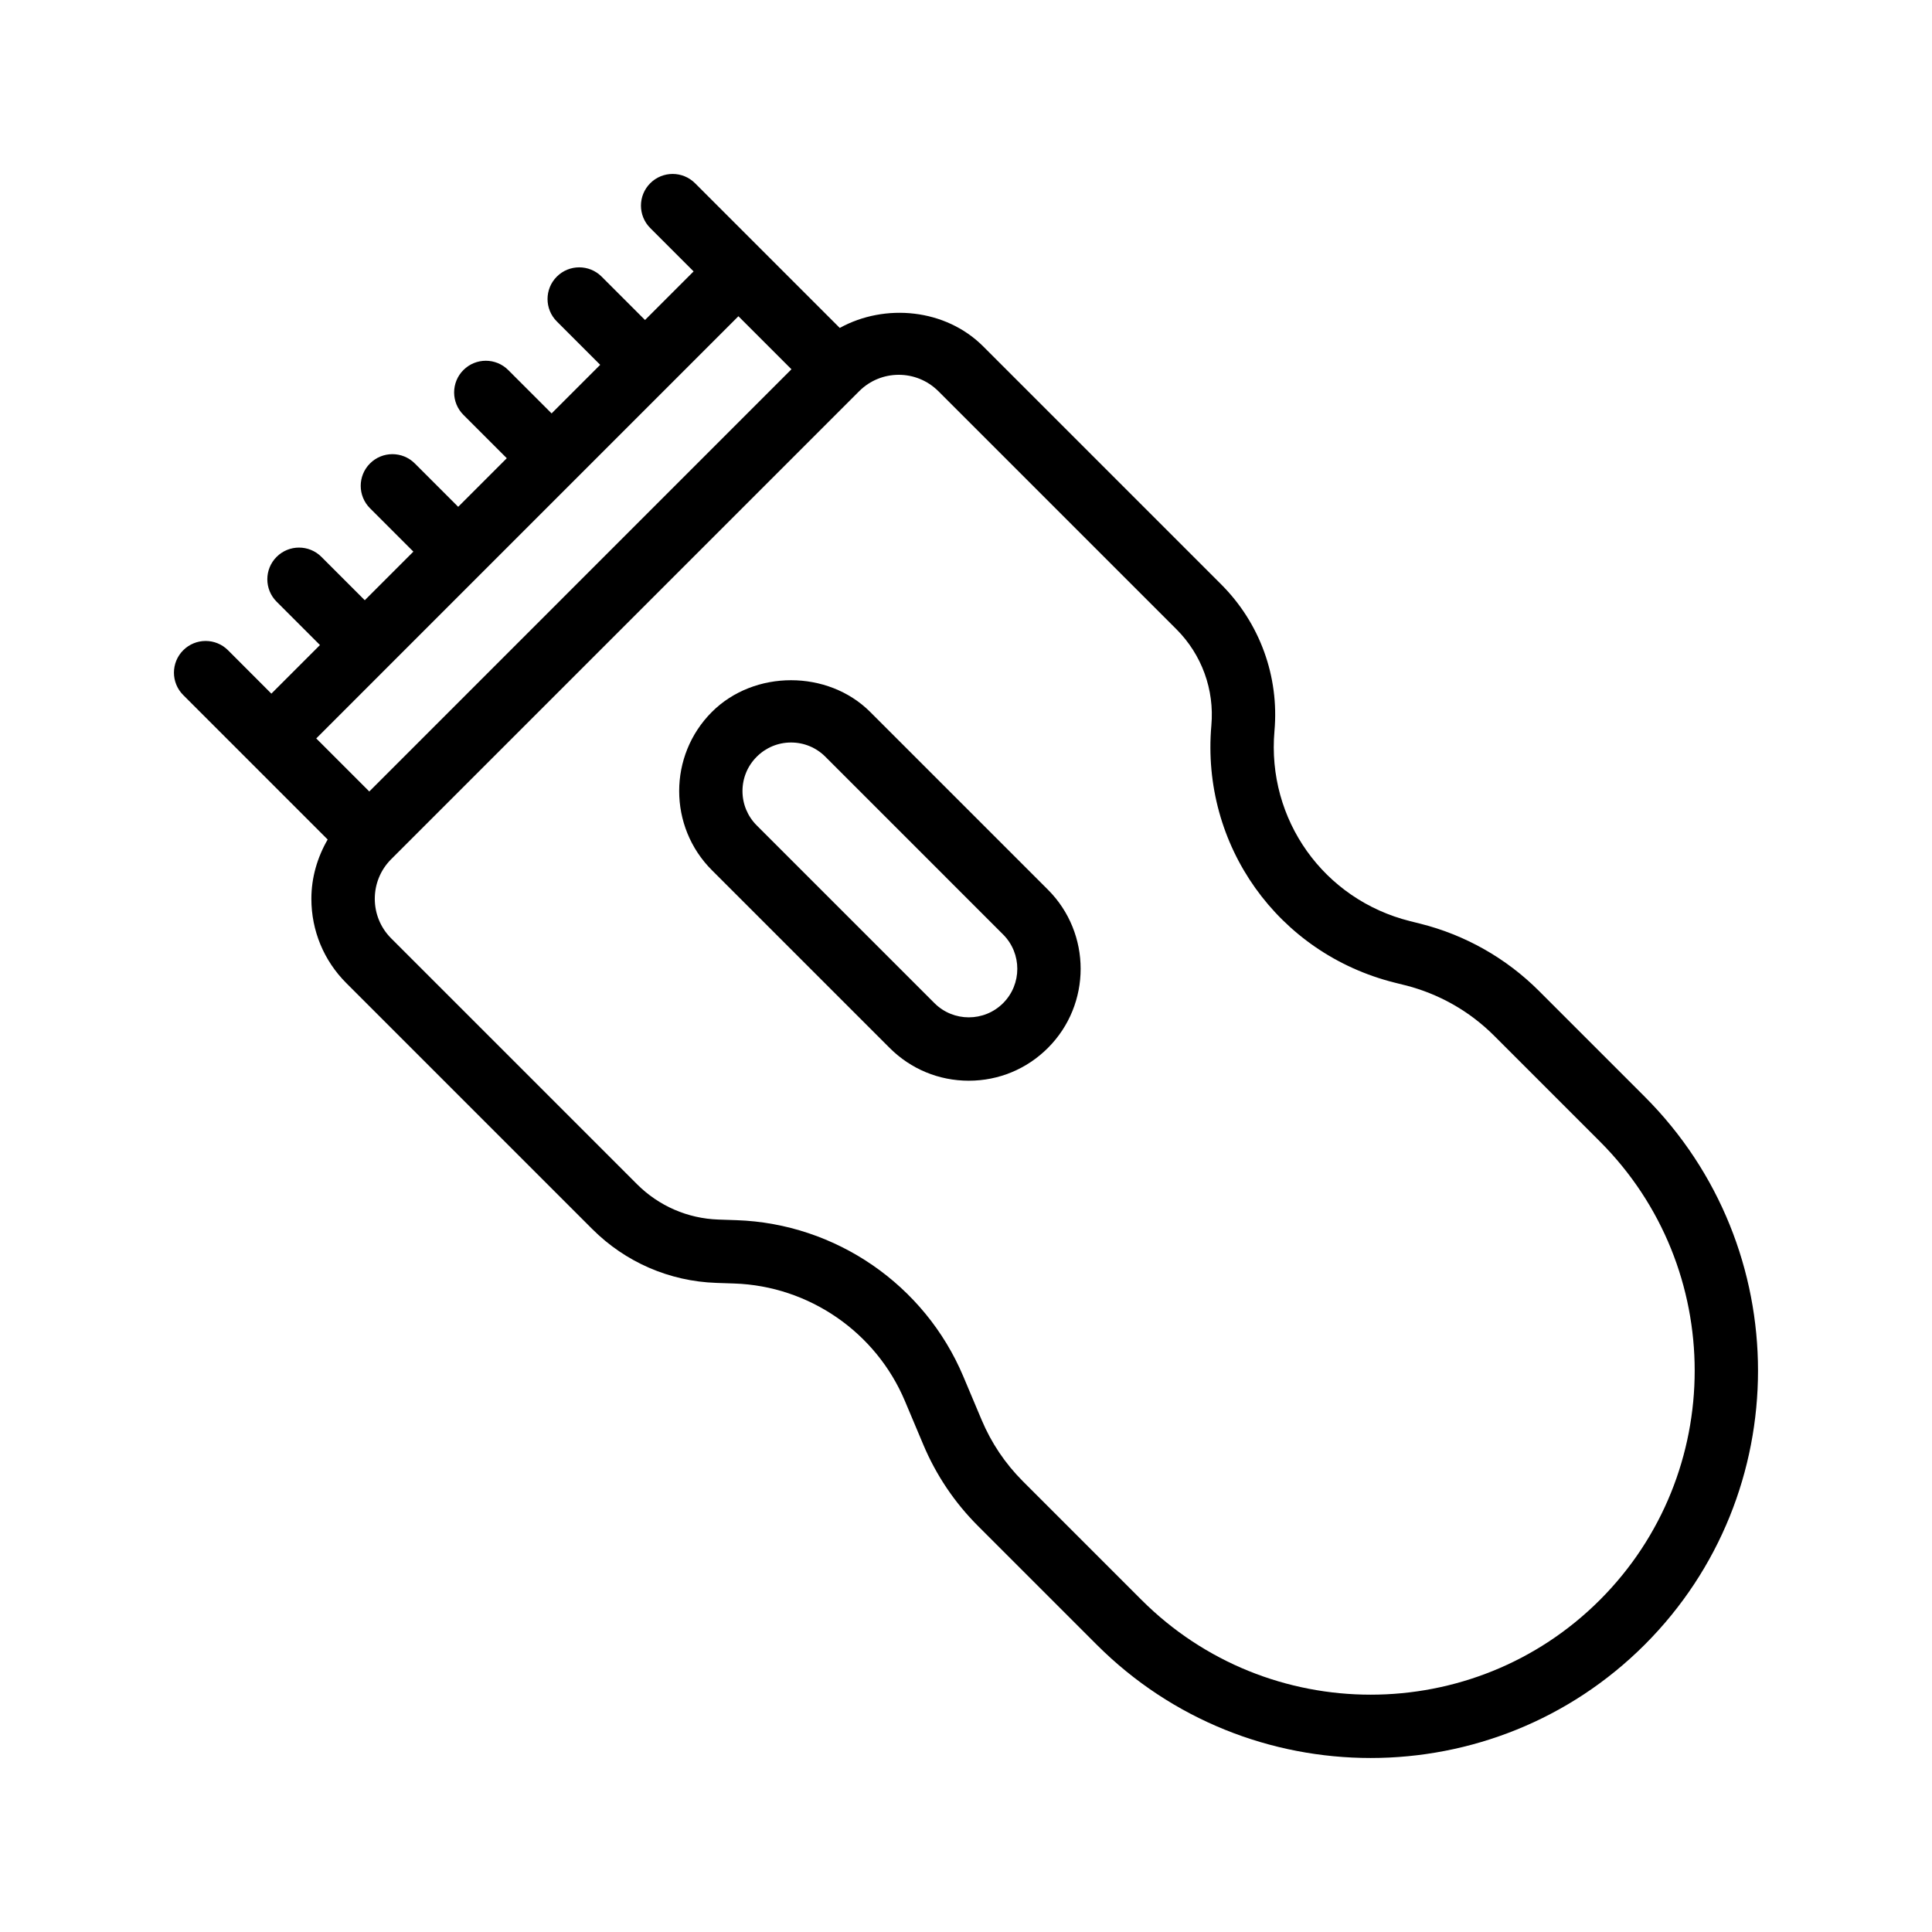
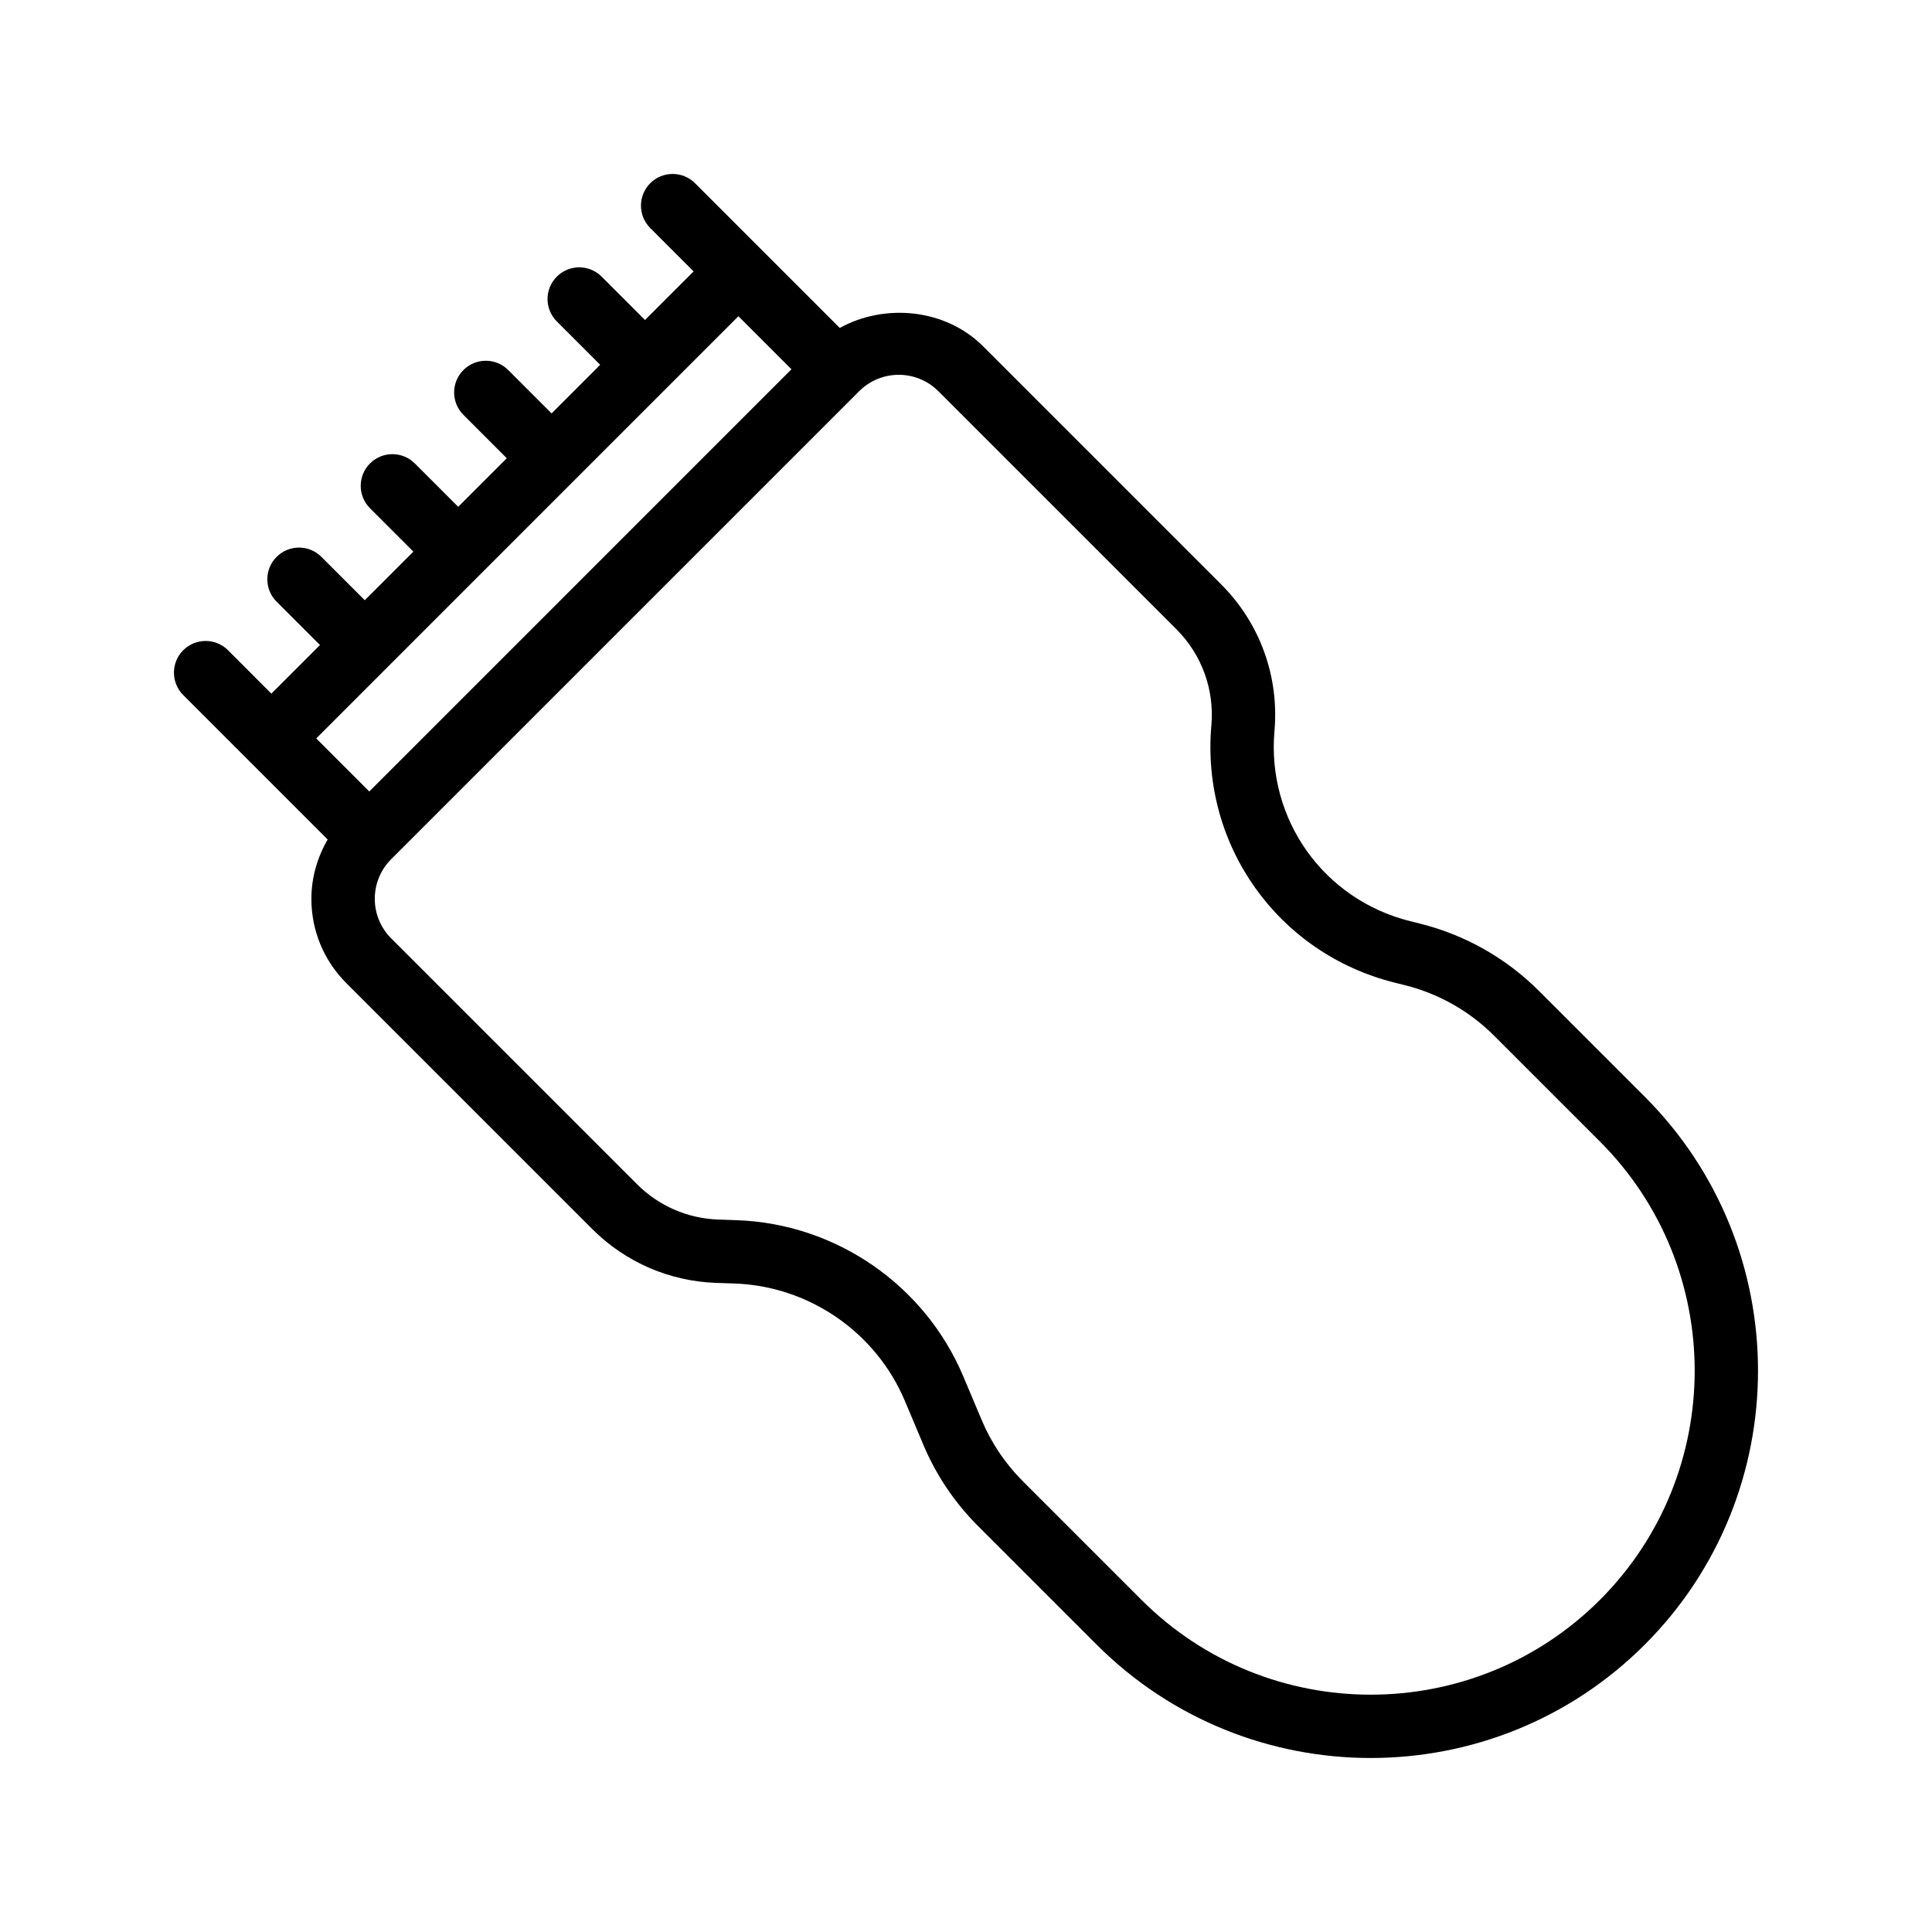
<svg xmlns="http://www.w3.org/2000/svg" fill="#000000" width="800px" height="800px" version="1.1" viewBox="144 144 512 512">
  <g>
    <path d="m209.99 345.63 20.844 20.848c-2.738 4.742-4.316 10.082-4.316 15.703 0 8.445 3.289 16.383 9.258 22.352l65.168 65.168c8.781 8.781 20.453 13.855 32.867 14.277l4.797 0.164c19.77 0.668 37.508 12.883 45.191 31.113l4.875 11.57c3.41 8.105 8.297 15.371 14.52 21.59l31.445 31.445c20.02 20.02 46.316 30.027 72.609 30.027 26.297 0 52.594-10.012 72.617-30.027 40.035-40.039 40.035-105.19 0-145.23l-28.039-28.039c-8.676-8.676-19.555-14.832-31.457-17.809l-2.691-0.672c-22.887-5.719-37.996-26.926-35.93-50.422 1.27-14.43-3.875-28.574-14.117-38.816l-63.102-63.102c-9.938-9.941-25.98-11.48-37.984-4.863l-38.348-38.348c-3.281-3.281-8.594-3.281-11.875 0s-3.281 8.594 0 11.875l11.492 11.492-12.879 12.879-11.496-11.496c-3.281-3.281-8.594-3.281-11.875 0s-3.281 8.594 0 11.875l11.496 11.496-12.879 12.879-11.496-11.496c-3.281-3.281-8.594-3.281-11.875 0s-3.281 8.594 0 11.875l11.496 11.496-12.879 12.879-11.496-11.496c-3.281-3.281-8.594-3.281-11.875 0s-3.281 8.594 0 11.875l11.496 11.496-12.879 12.879-11.492-11.492c-3.281-3.281-8.594-3.281-11.875 0s-3.281 8.594 0 11.875l11.492 11.492-12.879 12.879-11.484-11.5c-3.281-3.281-8.594-3.281-11.875 0s-3.281 8.594 0 11.875zm182.67-97.98 63.102 63.102c6.719 6.719 10.094 16.004 9.262 25.469-2.793 31.773 17.637 60.449 48.582 68.188l2.691 0.672c8.953 2.238 17.133 6.867 23.656 13.391l28.039 28.039c33.488 33.492 33.488 87.984 0 121.48-33.488 33.484-87.98 33.492-121.48 0l-31.445-31.445c-4.68-4.68-8.348-10.141-10.918-16.234l-4.875-11.57c-10.215-24.246-33.805-40.492-60.094-41.383l-4.793-0.164c-8.145-0.273-15.801-3.606-21.566-9.363l-65.168-65.168c-5.777-5.777-5.777-15.18 0-20.957l124.05-124.05c2.891-2.887 6.684-4.332 10.477-4.332 3.793 0 7.586 1.449 10.477 4.332zm-121.3 48.484c0.004-0.004 0.008-0.004 0.012-0.008s0.004-0.008 0.008-0.012l24.73-24.73c0.004-0.004 0.008-0.004 0.012-0.008s0.004-0.008 0.008-0.012l24.73-24.73c0.004-0.004 0.008-0.004 0.012-0.008s0.004-0.008 0.008-0.012l18.809-18.809 14.055 14.055-111.88 111.89-14.055-14.059z" />
-     <path d="m332.66 332.67c-11.562 11.562-11.562 30.379 0 41.941l47.105 47.102c5.602 5.602 13.051 8.688 20.973 8.688 7.922 0 15.371-3.086 20.973-8.688 11.562-11.562 11.562-30.379 0-41.941l-47.102-47.102c-11.207-11.199-30.73-11.211-41.949 0zm77.172 58.977c5.019 5.019 5.019 13.18 0.004 18.195-5.019 5.019-13.176 5.019-18.195 0l-47.102-47.102c-2.43-2.43-3.773-5.664-3.773-9.098 0-3.438 1.34-6.668 3.777-9.098 2.426-2.43 5.656-3.773 9.094-3.773 3.434 0 6.664 1.34 9.094 3.773z" />
  </g>
</svg>